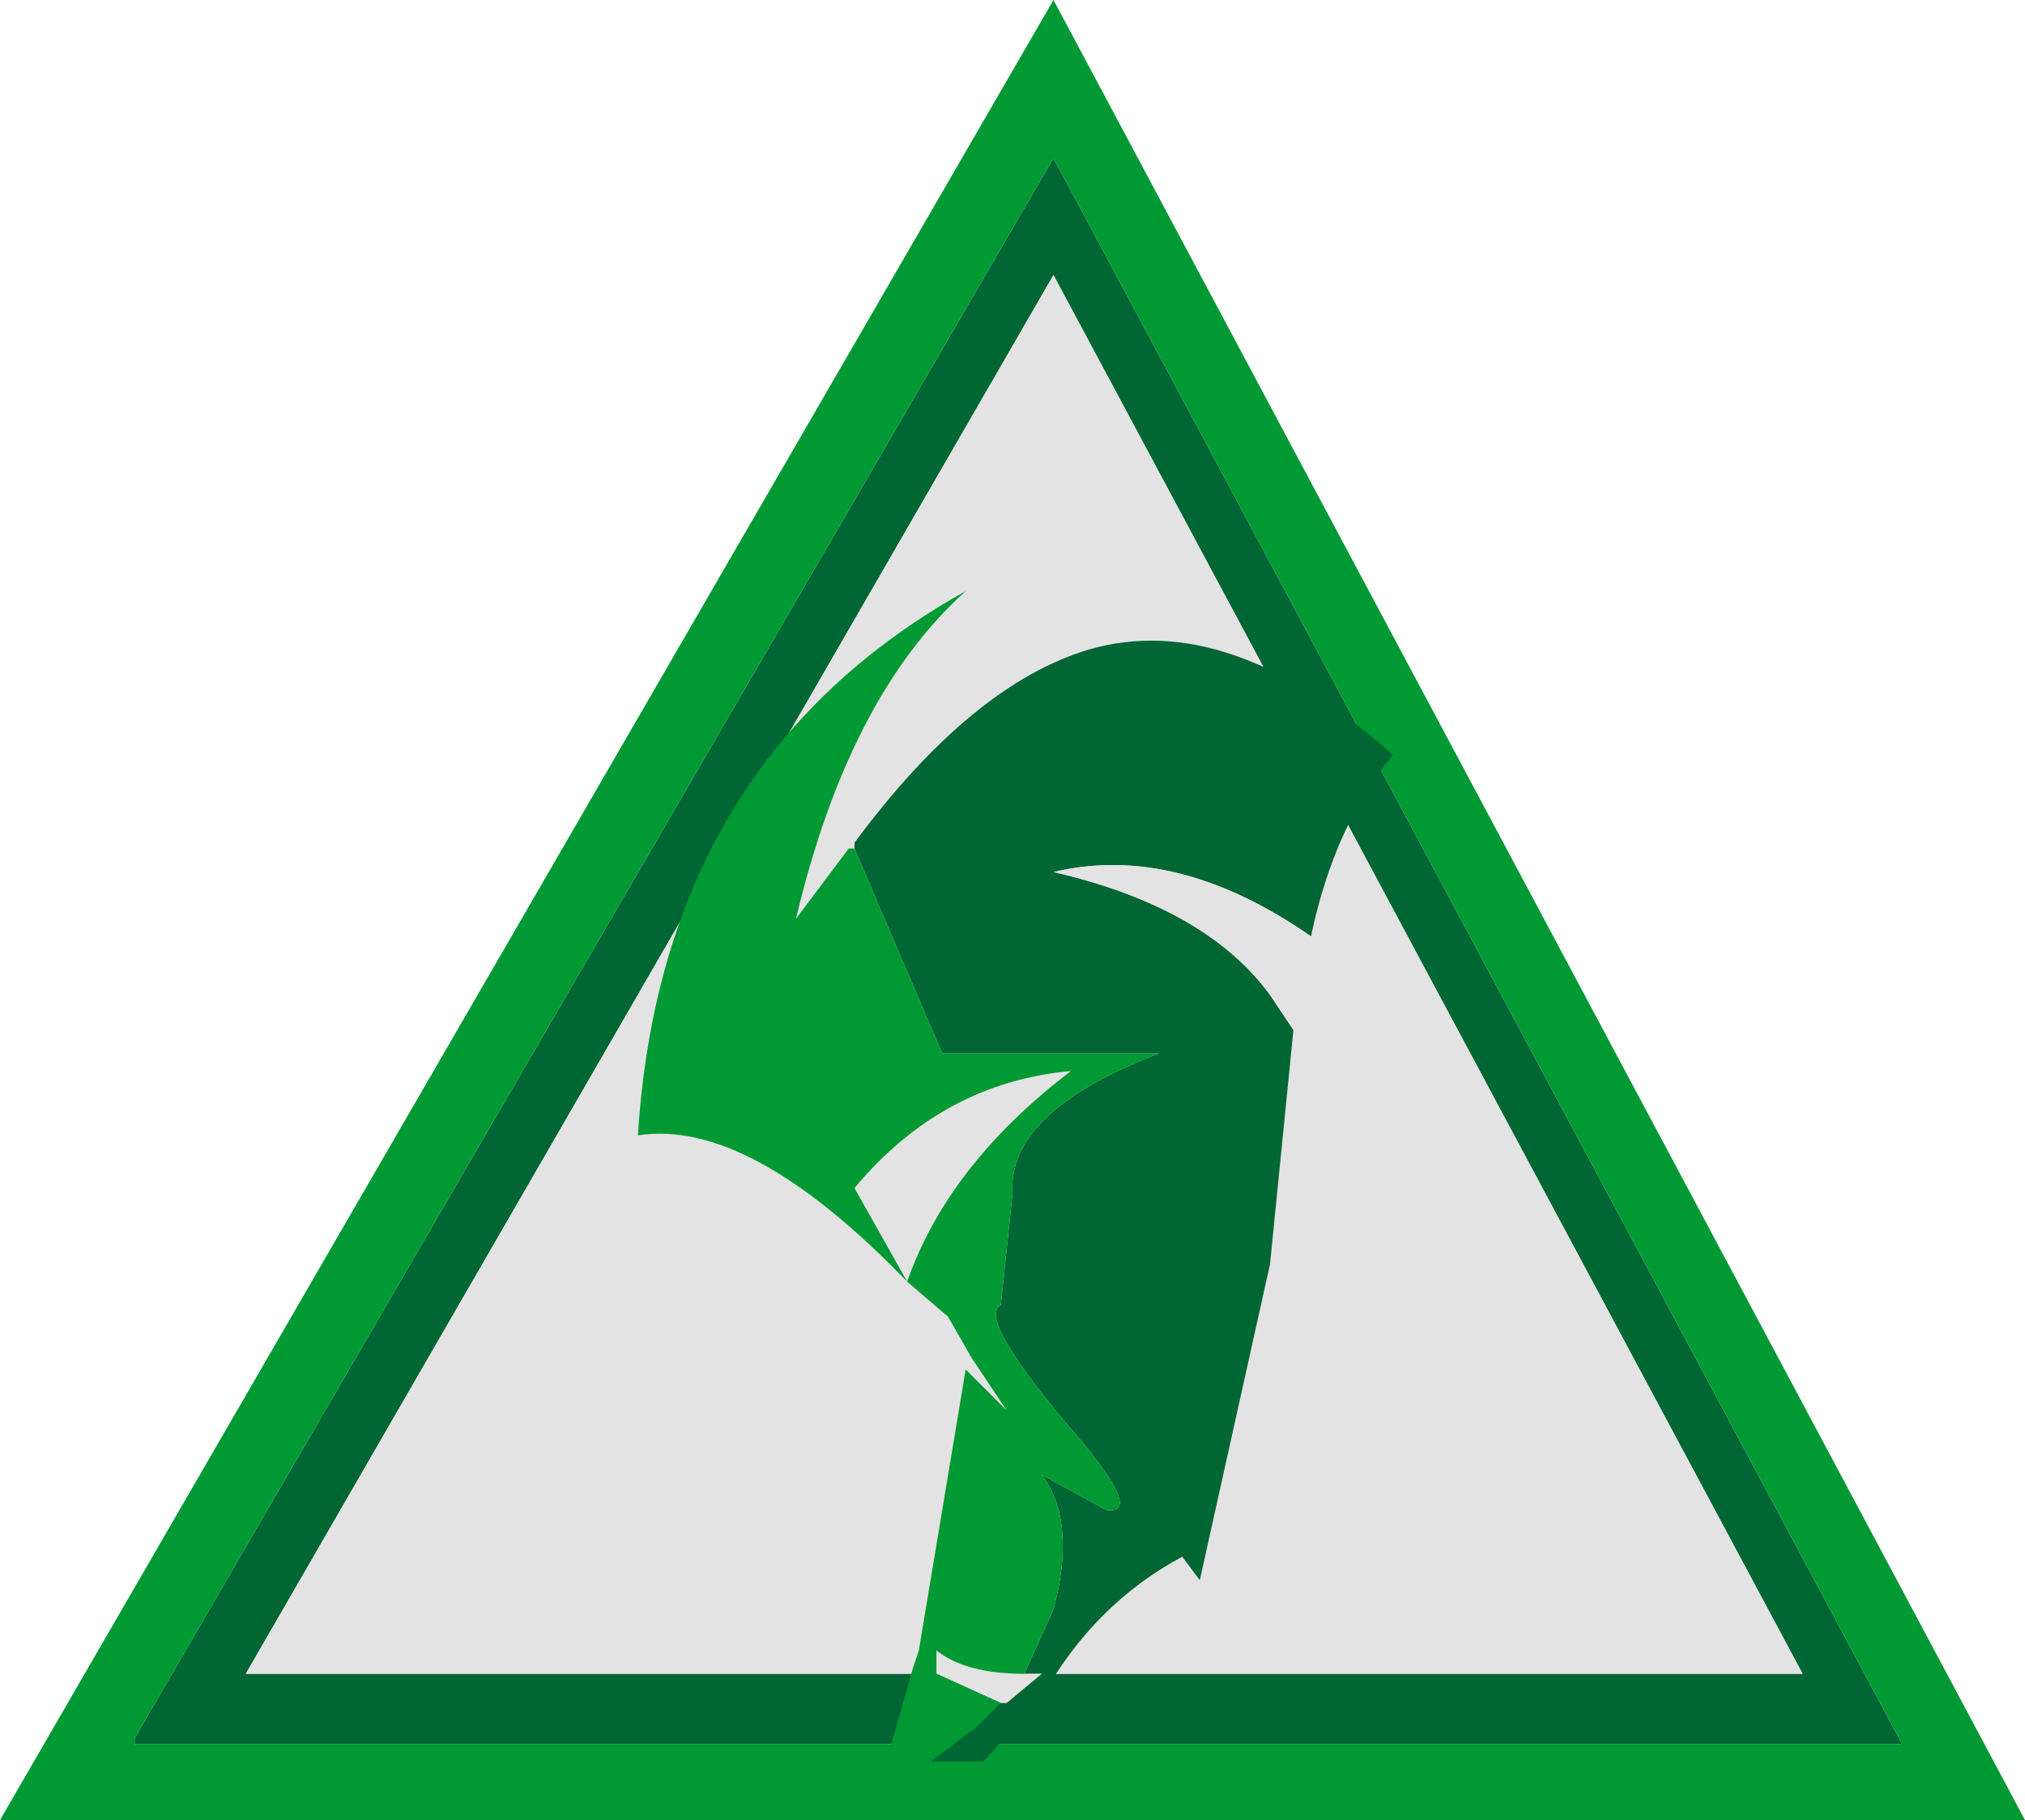
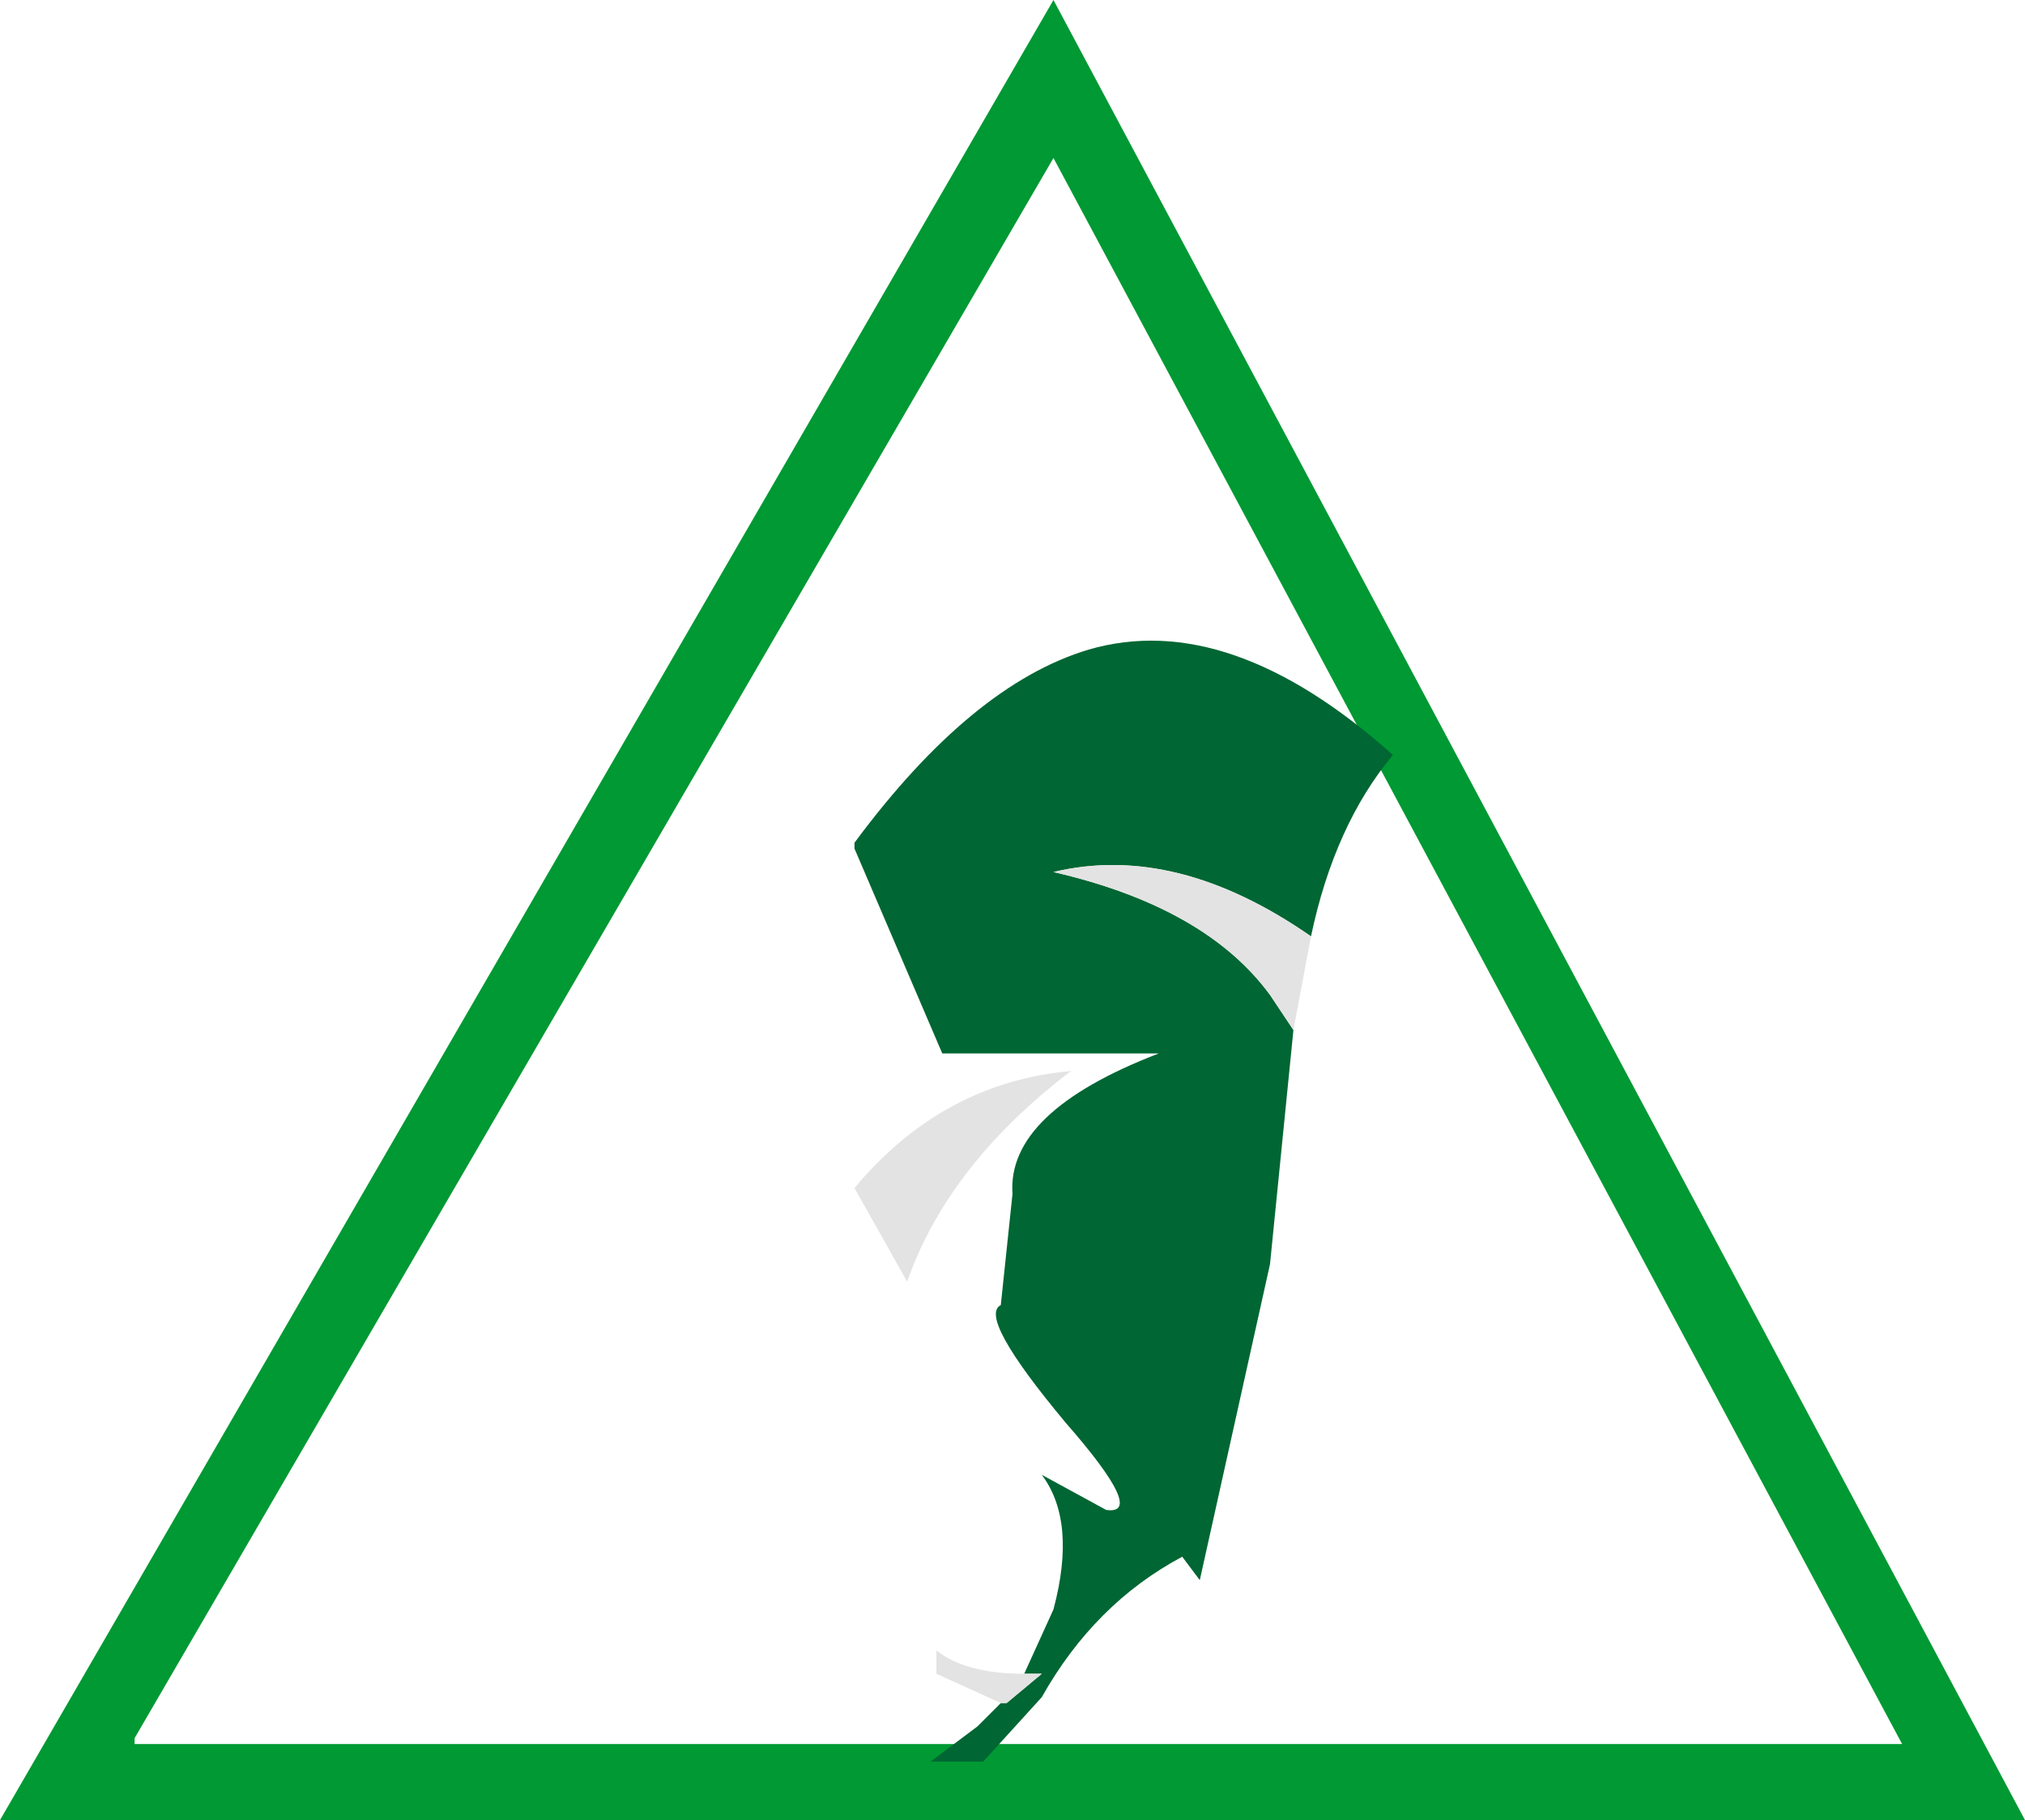
<svg xmlns="http://www.w3.org/2000/svg" xmlns:xlink="http://www.w3.org/1999/xlink" viewBox="0 0 138.4 124.4" height="124.4px" width="138.4px">
  <g transform="matrix(8.0, 0.0, 0.0, 8.0, 0.0, 0.0)">
    <use data-characterId="2233" height="15.55" transform="matrix(1.0, 0.0, 0.0, 1.0, 0.0, 0.0)" width="17.3" xlink:href="#shape0" />
  </g>
  <defs>
    <g id="shape0" transform="matrix(1.0, 0.0, 0.0, 1.0, 0.0, 0.0)">
-       <path d="M1.15 14.9 L1.15 14.85 9.0 1.35 16.25 14.9 1.15 14.9 M9.0 2.35 L2.1 14.3 15.4 14.3 9.0 2.35" fill="#006633" fill-rule="evenodd" stroke="none" />
      <path d="M1.15 14.9 L16.25 14.9 9.0 1.35 1.15 14.85 1.15 14.9 M9.0 0.0 L17.3 15.55 0.0 15.55 9.0 0.0" fill="#009933" fill-rule="evenodd" stroke="none" />
-       <path d="M9.0 2.35 L15.4 14.3 2.1 14.3 9.0 2.35" fill="#e3e3e3" fill-rule="evenodd" stroke="none" />
      <path d="M7.3 7.25 L7.3 7.2 Q8.3 5.85 9.3 5.55 10.5 5.2 11.9 6.45 11.4 7.05 11.2 8.0 10.05 7.2 9.0 7.45 10.3 7.75 10.85 8.5 L11.05 8.8 10.85 10.8 10.25 13.5 10.1 13.3 Q9.35 13.7 8.9 14.5 L8.4 15.05 7.95 15.05 8.35 14.75 8.55 14.55 8.6 14.55 8.9 14.3 8.75 14.3 9.0 13.75 Q9.2 13.0 8.9 12.6 L9.45 12.9 Q9.8 12.95 9.1 12.15 8.35 11.25 8.55 11.15 L8.65 10.2 Q8.6 9.5 9.9 9.0 L8.05 9.0 7.3 7.25" fill="#006633" fill-rule="evenodd" stroke="none" />
      <path d="M11.2 8.0 L11.05 8.8 10.85 8.5 Q10.3 7.75 9.0 7.45 10.05 7.2 11.2 8.0 M8.75 14.3 L8.9 14.3 8.6 14.55 8.55 14.55 8.0 14.3 8.0 14.1 Q8.25 14.3 8.75 14.3 M9.15 9.15 Q8.1 9.95 7.75 10.95 L7.3 10.15 Q8.05 9.25 9.15 9.15" fill="#e3e3e3" fill-rule="evenodd" stroke="none" />
-       <path d="M7.95 15.05 Q7.75 15.05 7.65 14.9 L7.6 14.95 7.8 14.25 7.85 14.1 8.25 11.7 8.6 12.05 8.3 11.6 8.1 11.25 7.75 10.95 Q6.4 9.55 5.45 9.7 5.65 6.5 8.25 5.05 7.25 5.95 6.8 7.85 L7.25 7.25 7.3 7.25 8.05 9.0 9.9 9.0 Q8.6 9.5 8.65 10.2 L8.55 11.15 Q8.35 11.25 9.1 12.15 9.8 12.95 9.45 12.9 L8.9 12.6 Q9.2 13.0 9.0 13.75 L8.75 14.3 Q8.25 14.3 8.0 14.1 L8.0 14.3 8.55 14.55 8.35 14.75 7.95 15.05 M9.15 9.15 Q8.05 9.25 7.3 10.15 L7.75 10.95 Q8.1 9.95 9.15 9.15" fill="#009933" fill-rule="evenodd" stroke="none" />
    </g>
  </defs>
</svg>